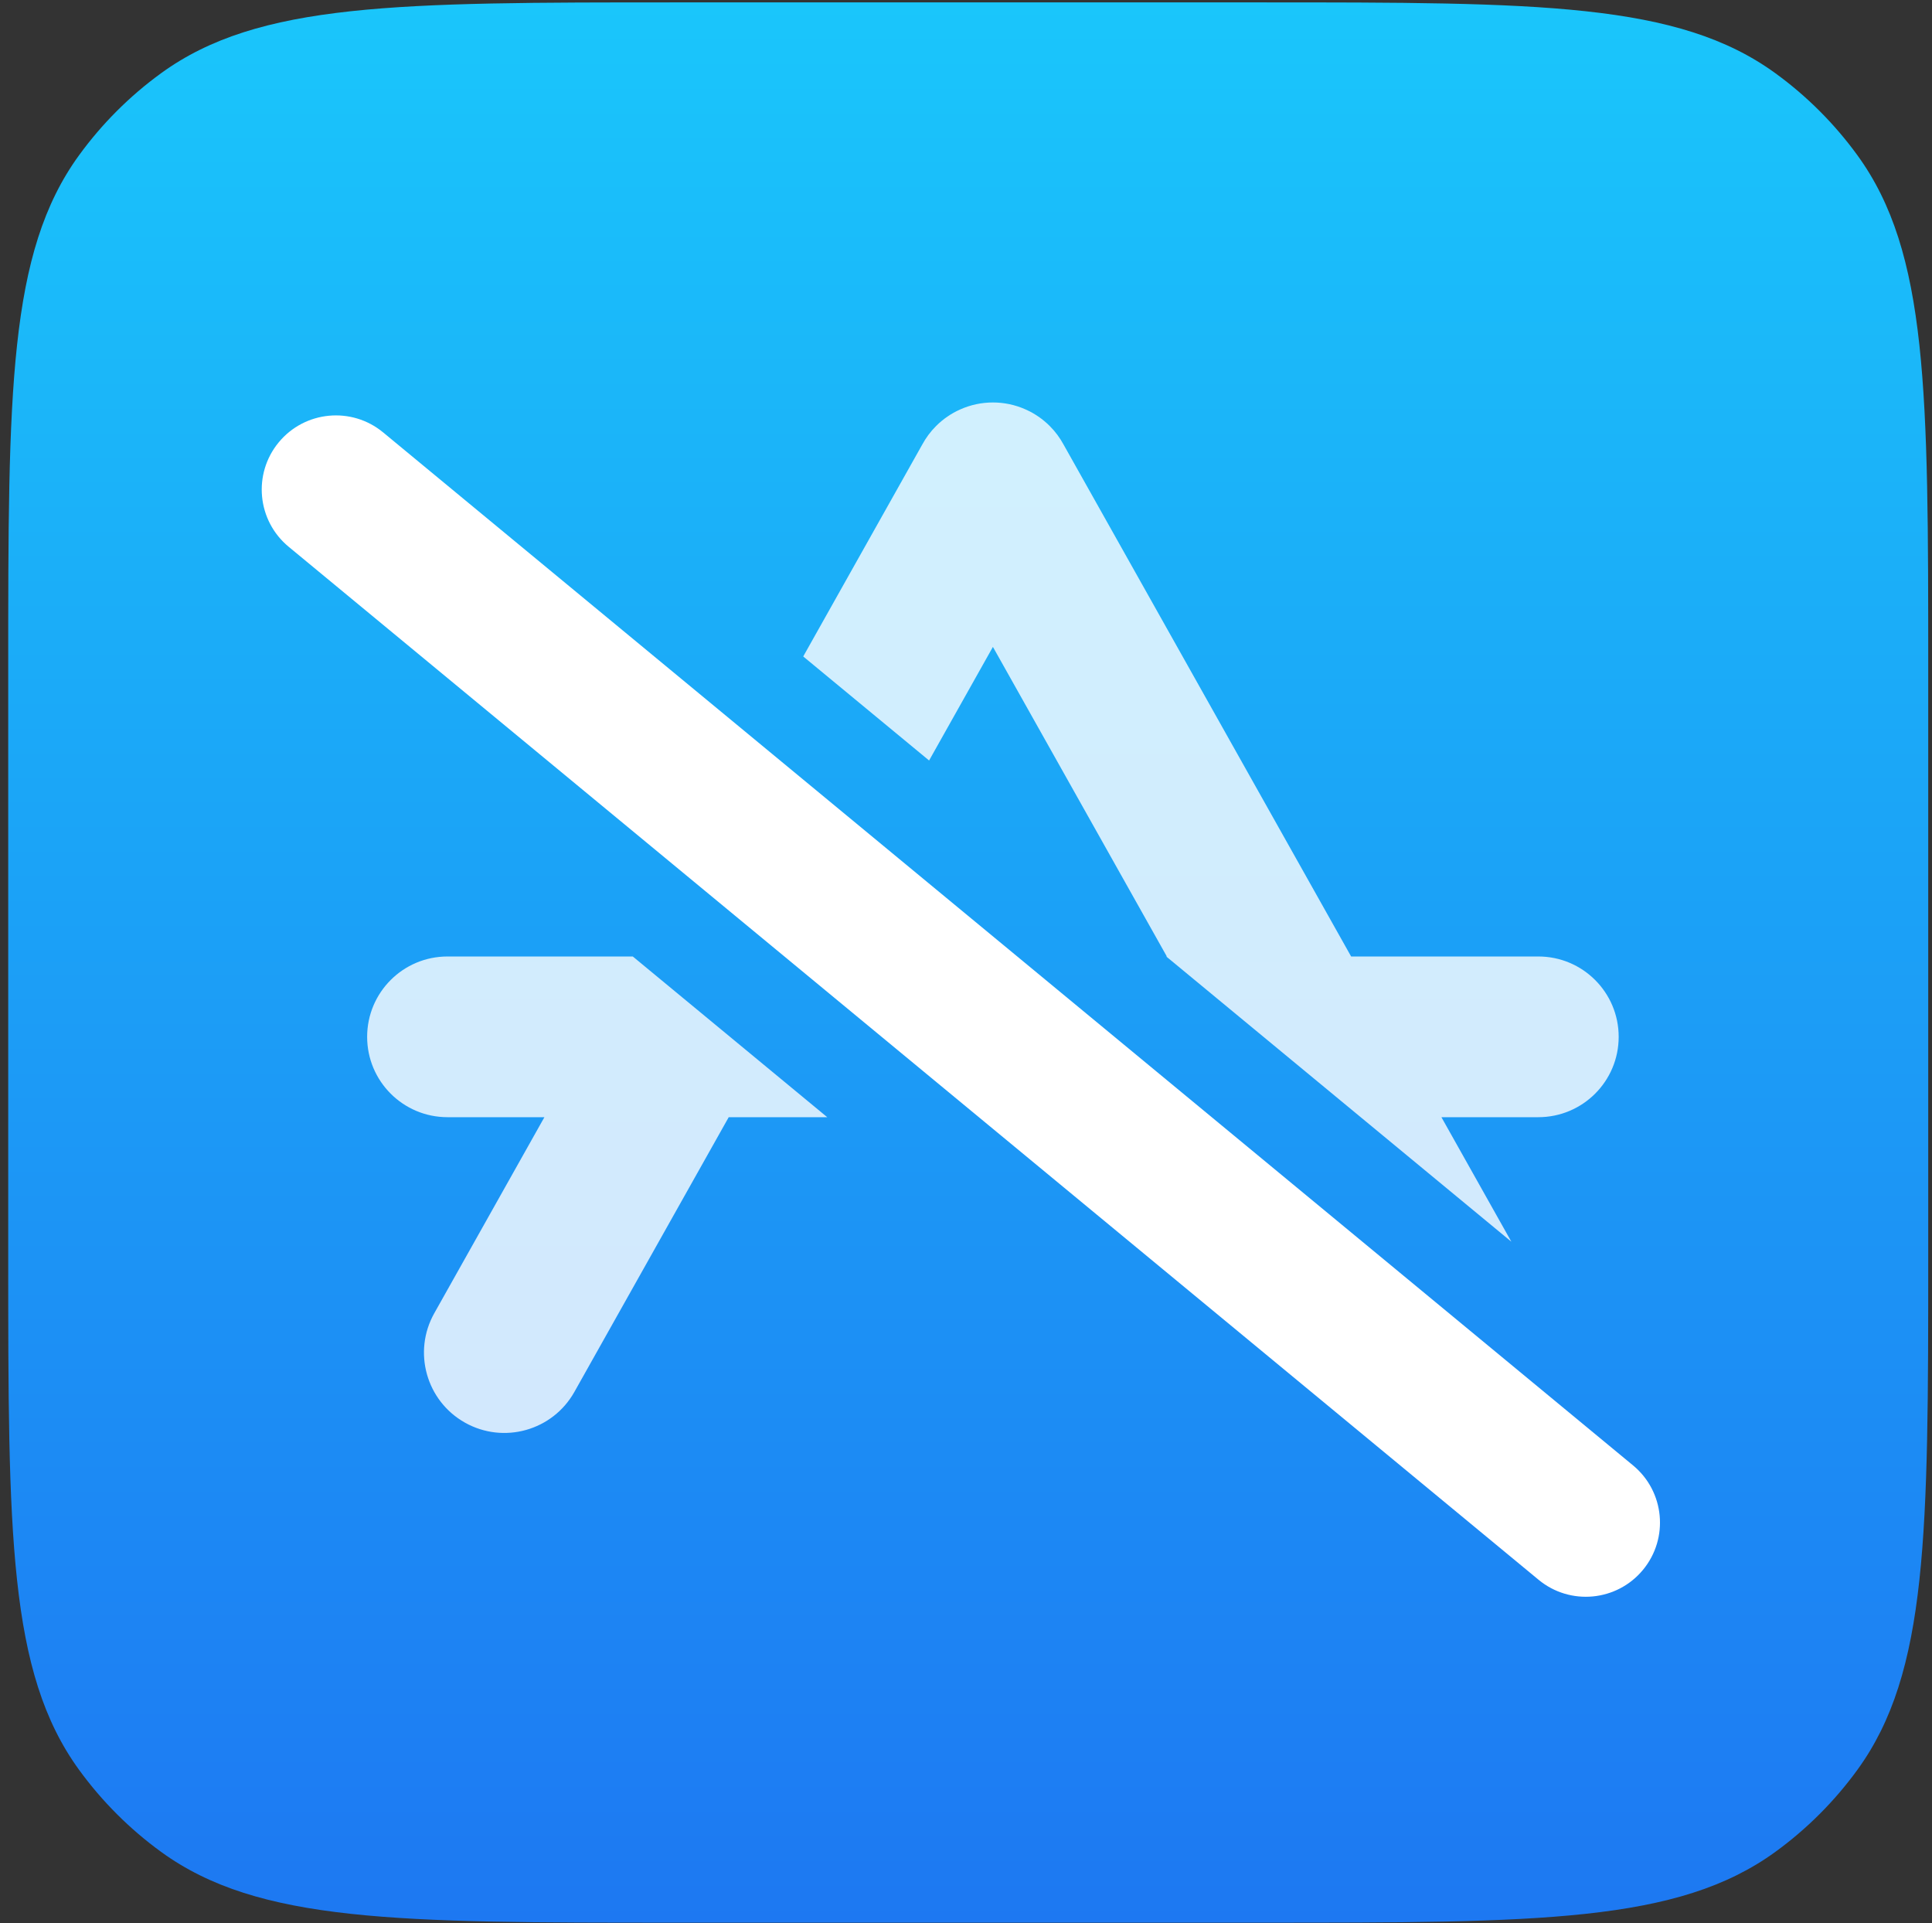
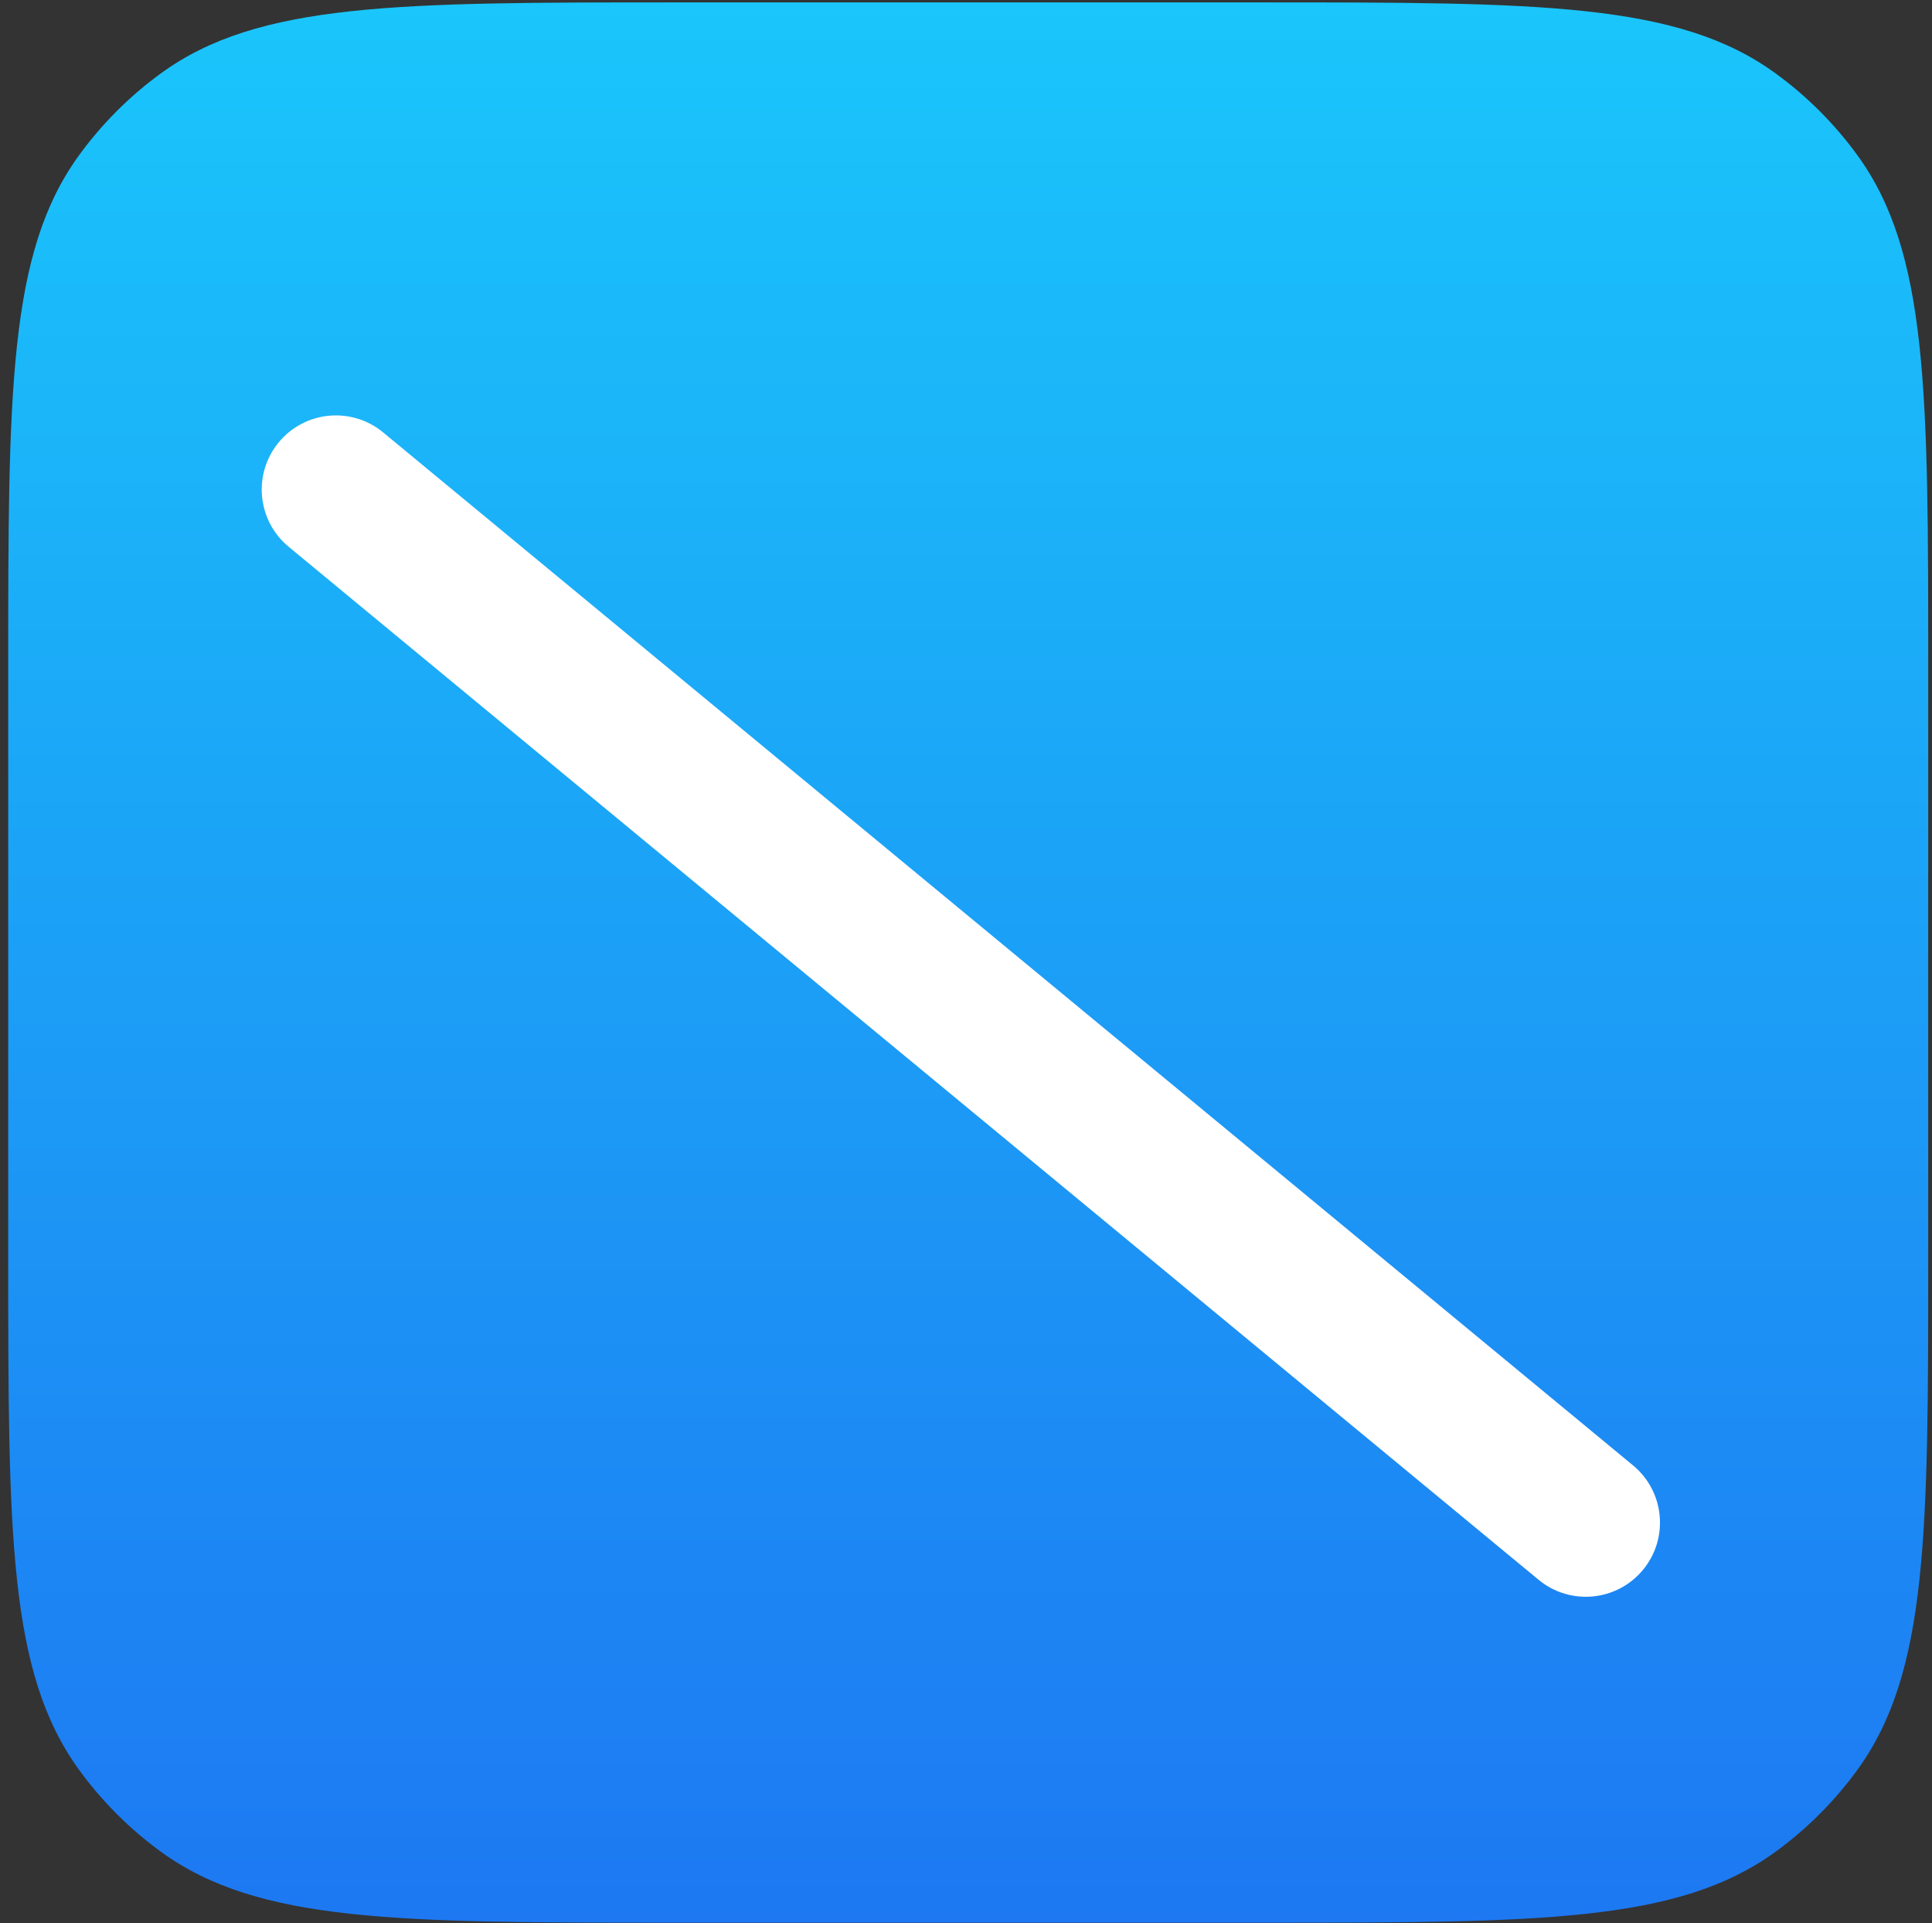
<svg xmlns="http://www.w3.org/2000/svg" width="213" height="212" viewBox="0 0 213 212" fill="none">
  <rect x="0" y="0" width="213" height="212" fill="#333333" stroke="none" />
  <path d="M0.906 73.851C0.906 43.192 0.906 27.863 8.714 17.116C11.236 13.646 14.288 10.594 17.758 8.072C28.505 0.264 43.834 0.264 74.493 0.264H138.998C169.657 0.264 184.986 0.264 195.732 8.072C199.203 10.594 202.255 13.646 204.777 17.116C212.584 27.863 212.584 43.192 212.584 73.851V138.356C212.584 169.015 212.584 184.344 204.777 195.09C202.255 198.561 199.203 201.613 195.732 204.135C184.986 211.942 169.657 211.942 138.998 211.942H74.493C43.834 211.942 28.505 211.942 17.758 204.135C14.288 201.613 11.236 198.561 8.714 195.09C0.906 184.344 0.906 169.015 0.906 138.356V73.851Z" fill="url(#paint0_linear_2042_19609)" />
-   <path fill-rule="evenodd" clip-rule="evenodd" d="M83.128 82.022L75.333 95.895L108.317 123.151L132.901 123.151L111.462 105.436H90.293L97.005 93.489L83.128 82.022ZM128.577 105.436H128.641L109.467 71.309L102.431 83.831L88.554 72.364L101.674 49.011C102.077 48.266 102.588 47.573 103.202 46.961C103.975 46.187 104.874 45.575 105.846 45.141C107.015 44.616 108.248 44.365 109.467 44.366C110.685 44.365 111.918 44.616 113.087 45.141C114.059 45.575 114.959 46.187 115.732 46.961C116.345 47.573 116.857 48.266 117.259 49.011L148.96 105.436H169.599C174.491 105.436 178.457 109.401 178.457 114.293C178.457 119.185 174.491 123.151 169.599 123.151H158.914L166.626 136.877L128.577 105.436ZM170.539 154.253L143.528 131.932L155.611 153.438C158.007 157.703 163.407 159.218 167.672 156.822C168.843 156.164 169.807 155.279 170.539 154.253ZM69.764 105.436L91.203 123.151H80.34L63.323 153.438C60.926 157.703 55.527 159.218 51.262 156.822C46.997 154.426 45.482 149.026 47.878 144.761L60.02 123.151H49.334C44.442 123.151 40.477 119.185 40.477 114.293C40.477 109.401 44.442 105.436 49.334 105.436H69.764Z" fill="white" fill-opacity="0.8" />
  <path fill-rule="evenodd" clip-rule="evenodd" d="M30.729 48.76C33.606 45.279 38.759 44.789 42.24 47.665L180.043 161.537C183.524 164.413 184.014 169.567 181.137 173.048C178.261 176.529 173.107 177.019 169.626 174.143L31.824 60.271C28.343 57.394 27.853 52.241 30.729 48.76Z" fill="white" />
  <defs>
    <linearGradient id="paint0_linear_2042_19609" x1="106.745" y1="0.264" x2="106.745" y2="211.942" gradientUnits="userSpaceOnUse">
      <stop stop-color="#1AC6FB" />
      <stop offset="1" stop-color="#1D78F2" />
    </linearGradient>
  </defs>
</svg>